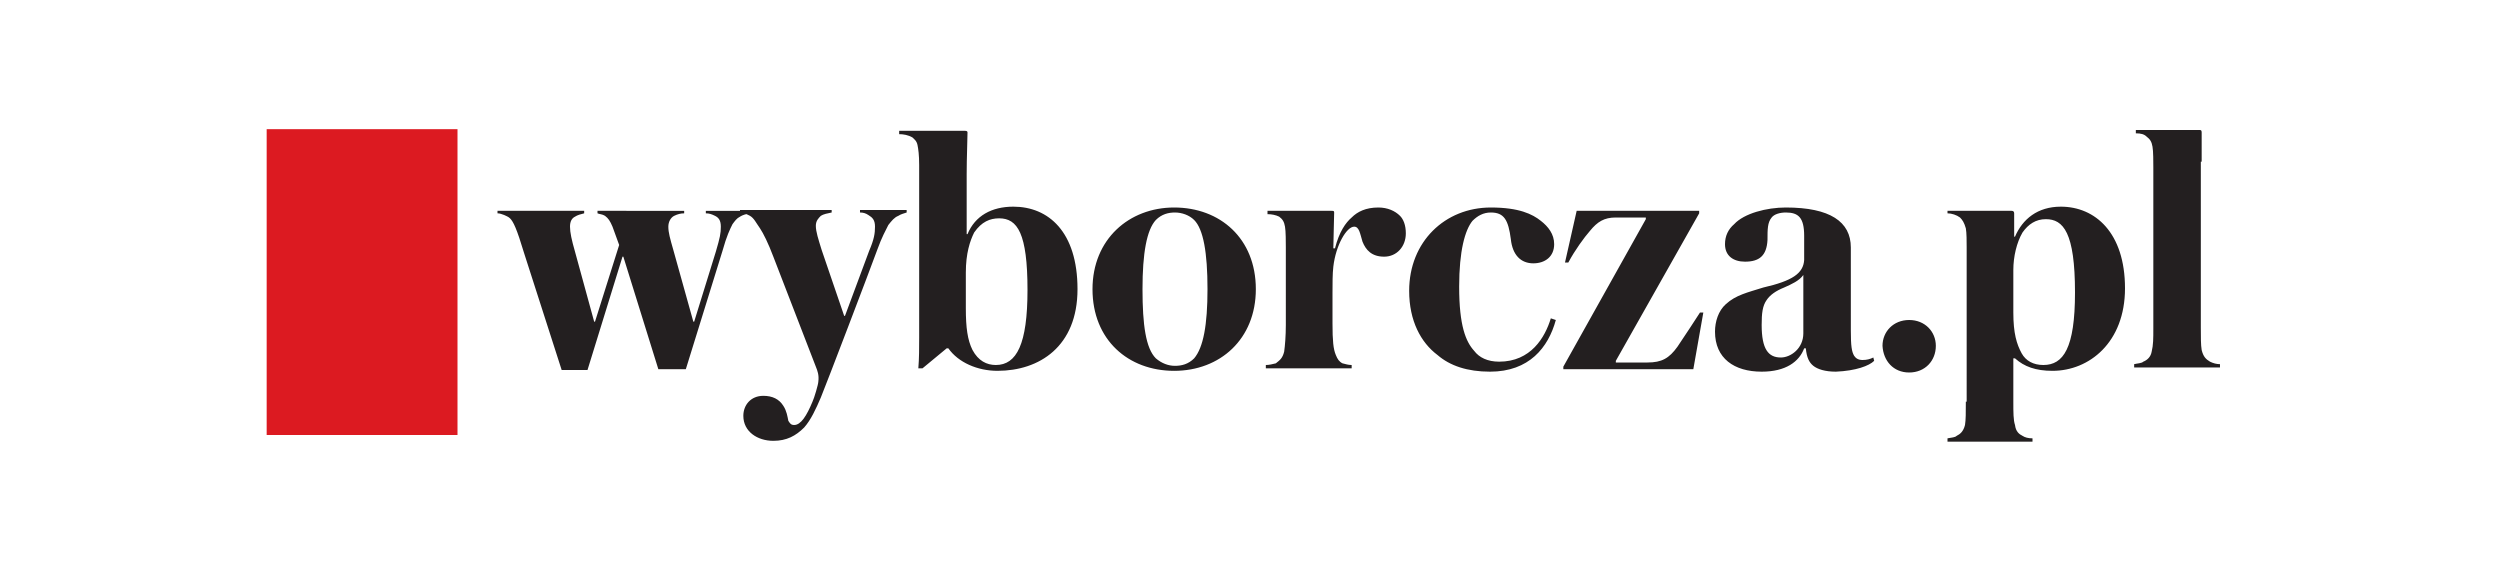
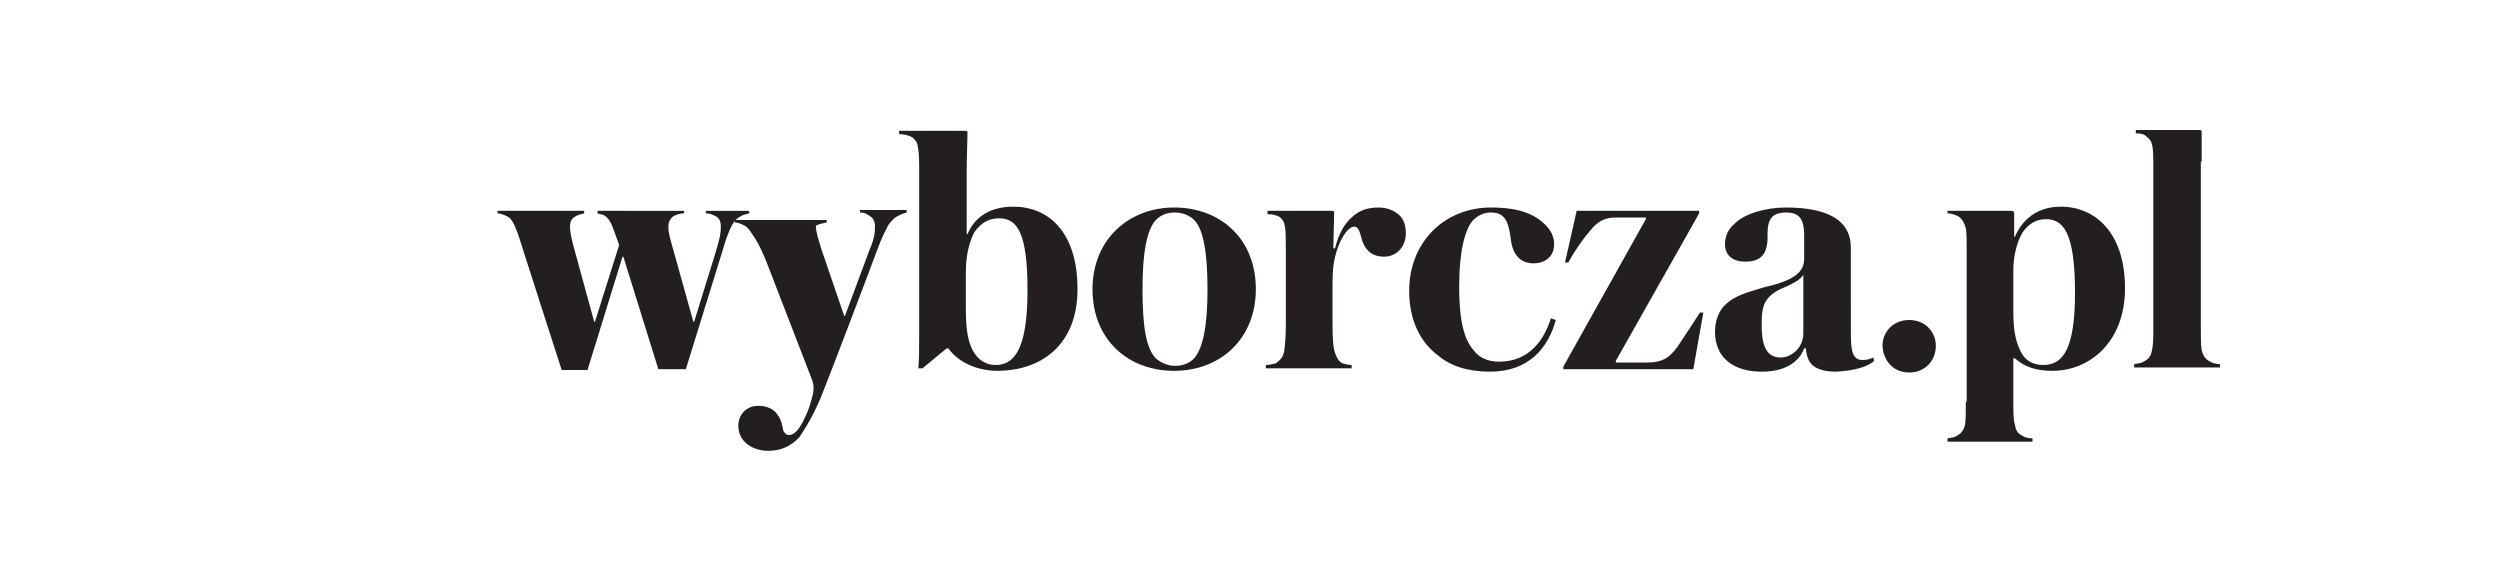
<svg xmlns="http://www.w3.org/2000/svg" version="1.1" id="Layer_1" x="0px" y="0px" viewBox="0 0 300 70" style="enable-background:new 0 0 300 70;" xml:space="preserve">
  <style type="text/css">
	.st0{fill:#231F20;}
	.st1{fill:#DC1A21;}
</style>
-   <path class="st0" d="M79,44.3h3.3l4.4-14.2c0.5-1.8,0.9-2.6,1.2-3.2c0.3-0.4,0.5-0.7,0.9-0.9c0.3-0.2,0.7-0.3,1.1-0.4v-0.3h-5.2v0.3  c0.4,0,0.7,0.1,1.1,0.3c0.4,0.2,0.7,0.5,0.7,1.3c0,0.8-0.1,1.3-0.6,3l-2.6,8.4h-0.1l-2.4-8.6c-0.4-1.4-0.6-2.1-0.6-2.8  c0-0.6,0.3-1.1,0.7-1.3c0.4-0.2,0.8-0.3,1.2-0.3v-0.3H71.7v0.3c0.2,0.1,0.6,0.1,0.9,0.3c0.4,0.3,0.6,0.6,0.9,1.3l0.8,2.2l-2.9,9.2  h-0.1l-2.3-8.4c-0.4-1.4-0.6-2.3-0.6-3c0-0.6,0.2-1,0.6-1.2c0.3-0.2,0.7-0.3,1.1-0.4v-0.3H59.7v0.3c0.3,0,0.5,0.1,0.8,0.2  c0.2,0.1,0.5,0.2,0.7,0.4c0.4,0.4,0.8,1.2,1.7,4.2l4.5,14h3.1l4.2-13.6h0.1L79,44.3z M98.5,47.7c0.7-1.7,5.7-14.8,6.8-17.8  c0.5-1.4,1-2.3,1.3-2.9c0.4-0.5,0.7-0.9,1.2-1.1c0.3-0.2,0.7-0.3,1-0.4v-0.3h-5.6v0.3c0.4,0,0.7,0.1,1,0.3c0.5,0.3,0.8,0.6,0.8,1.4  c0,0.8-0.1,1.5-0.7,2.9l-2.9,7.8h-0.1L98.6,30c-0.4-1.3-0.7-2.2-0.7-2.9c0-0.6,0.3-0.9,0.6-1.2c0.3-0.2,0.8-0.3,1.3-0.4v-0.3h-11  v0.3c0.4,0,0.8,0.2,1.2,0.4c0.5,0.3,0.7,0.8,1.2,1.5c0.4,0.6,1,1.8,1.6,3.4l5.1,13.2c0.2,0.5,0.4,1,0.3,1.8c0,0.3-0.5,2-0.7,2.4  c-0.7,1.7-1.4,2.8-2.2,2.8c-0.4,0-0.5-0.2-0.7-0.5c-0.1-0.5-0.2-1.2-0.6-1.8c-0.5-0.8-1.3-1.2-2.4-1.2c-1.5,0-2.4,1.1-2.4,2.4  c0,1.9,1.7,3,3.6,3c1.6,0,2.7-0.6,3.7-1.6C97.3,50.4,97.9,49.1,98.5,47.7z M115.8,15.7h-7.9v0.4c0.5,0,1.1,0.1,1.6,0.4  c0.2,0.2,0.5,0.4,0.6,0.9c0.1,0.5,0.2,1.2,0.2,2.4v20.7c0,1.3,0,2.5-0.1,3.7h0.5l2.9-2.4h0.2c1.2,1.7,3.5,2.7,5.9,2.7  c5,0,9.6-2.9,9.6-9.8c0-6.9-3.5-9.9-7.7-9.9c-2.6,0-4.6,1.1-5.5,3.3h-0.1v-7.2c0-2,0.1-4.1,0.1-5C116.1,15.7,115.9,15.7,115.8,15.7  L115.8,15.7z M119.9,26.2c2.2,0,3.4,1.8,3.4,8.6c0,6.5-1.3,9-3.8,9c-1.1,0-2.1-0.5-2.8-1.8c-0.6-1.2-0.8-2.7-0.8-5v-4.3  c0-2.3,0.5-3.8,1-4.8C117.8,26.6,118.8,26.2,119.9,26.2z M131.1,34.7c0,6.1,4.3,9.8,9.8,9.8s9.8-3.8,9.8-9.8c0-6.1-4.3-9.8-9.8-9.8  C135.5,24.9,131.1,28.7,131.1,34.7z M137.1,34.7c0-4.3,0.5-7.1,1.6-8.3c0.7-0.7,1.5-0.9,2.3-0.9c0.8,0,1.7,0.3,2.3,0.9  c1.1,1.1,1.6,3.9,1.6,8.3c0,4.3-0.5,7-1.6,8.3c-0.7,0.7-1.5,0.9-2.3,0.9c-0.8,0-1.6-0.3-2.3-0.9C137.5,41.8,137.1,39,137.1,34.7  L137.1,34.7z M160.2,29.8H160c0-0.7,0.1-3.8,0.1-4.3c0-0.2-0.1-0.2-0.3-0.2h-7.7v0.4c0.5,0,1,0.1,1.4,0.3c0.4,0.3,0.6,0.6,0.7,1.2  c0.1,0.5,0.1,1.9,0.1,2.5V39c0,1.3-0.1,2.5-0.2,3.2c-0.2,0.8-0.5,1-1,1.4c-0.4,0.1-0.8,0.2-1.2,0.2v0.4h10.3v-0.4  c-0.4,0-0.7-0.1-1.1-0.2c-0.4-0.2-0.6-0.5-0.8-1c-0.3-0.7-0.4-1.7-0.4-3.8v-3.6c0-1.1,0-2.4,0.1-3.2c0.3-2.6,1.6-4.8,2.5-4.8  c0.6,0,0.7,0.8,1,1.8c0.4,1,1.1,1.8,2.6,1.8c1.5,0,2.6-1.2,2.6-2.8c0-1-0.3-1.7-0.7-2.1c-0.6-0.6-1.5-1-2.6-1  c-1.5,0-2.5,0.5-3.2,1.2C161.5,26.7,160.7,27.8,160.2,29.8z M178.9,25.5c1.6,0,2.1,0.9,2.4,3.2c0.2,1.9,1.2,2.9,2.7,2.9  c1.4,0,2.5-0.8,2.5-2.3c0-1.2-0.7-2.1-1.6-2.8c-1-0.8-2.6-1.6-6-1.6c-5.5,0-9.8,4.1-9.8,10c0,3.6,1.4,6.2,3.4,7.7  c1.5,1.3,3.6,2,6.3,2c4.7,0,7-2.9,7.9-6.2l-0.6-0.2c-0.7,2.3-2.4,5.2-6.2,5.2c-1.4,0-2.4-0.5-3-1.3c-1-1.1-1.8-3-1.8-7.7  c0-4.3,0.7-6.8,1.6-7.9C177.3,25.9,178,25.5,178.9,25.5z M204.4,37.5H204c-0.3,0.5-1.9,2.9-2.7,4.1c-1,1.4-1.9,1.9-3.6,1.9h-3.8  v-0.2l10-17.7v-0.3h-14.7l-1.4,6.2h0.4c0.8-1.5,1.9-3,2.6-3.8c0.9-1.1,1.7-1.6,3.1-1.6h3.6v0.2l-9.9,17.7v0.3h15.6L204.4,37.5  L204.4,37.5z M224.9,43.3l-0.1-0.4c-0.4,0.2-0.8,0.3-1.3,0.3c-0.5,0-0.8-0.2-1-0.5c-0.3-0.5-0.4-1.2-0.4-3V29.7  c0-3.1-2.5-4.8-7.8-4.8c-2.3,0-5,0.7-6.2,2c-0.7,0.6-1.1,1.4-1.1,2.4c0,1.4,1,2.1,2.4,2.1c1.7,0,2.6-0.7,2.7-2.6  c0-1.3,0-2.1,0.5-2.7c0.3-0.4,1-0.6,1.7-0.6c1.5,0,2.2,0.6,2.2,2.8v2.9c-0.1,1.6-1.4,2.5-4.9,3.3c-1.9,0.6-3.3,0.9-4.5,2  c-0.9,0.8-1.3,2.1-1.3,3.3c0,3.2,2.3,4.8,5.6,4.8c2.9,0,4.5-1.2,5.1-2.8h0.2c0.1,1.1,0.4,1.7,0.9,2.1c0.5,0.4,1.4,0.7,2.7,0.7  C222.7,44.5,224.3,43.9,224.9,43.3L224.9,43.3z M216.4,33v7c0,1.8-1.5,2.9-2.7,2.9c-1.5,0-2.3-1-2.3-3.9c0-1.4,0.1-2.3,0.6-3  c0.4-0.6,1.1-1.1,2.1-1.5C215,34.1,215.9,33.7,216.4,33L216.4,33z M229.1,44.7c1.9,0,3.2-1.4,3.2-3.2c0-1.7-1.3-3.1-3.2-3.1  c-1.9,0-3.2,1.4-3.2,3.1C226,43.3,227.2,44.7,229.1,44.7z M249,35.1c0,6.7-1.4,8.7-3.8,8.7c-1.2,0-2.1-0.5-2.6-1.4  c-0.6-1.1-1-2.4-1-4.9v-5.1c0-1.6,0.4-3.3,1.1-4.5c0.7-1,1.6-1.6,2.8-1.6C247.6,26.3,249,27.9,249,35.1L249,35.1z M235.9,48.2  c0,1.3,0,2.2-0.1,2.8c-0.2,0.8-0.6,1.1-1,1.3c-0.2,0.2-0.6,0.2-1.1,0.3V53h10.2v-0.4c-0.5,0-0.9-0.1-1.2-0.3  c-0.4-0.2-0.8-0.5-0.9-1.3c-0.2-0.6-0.2-1.5-0.2-2.8V43h0.2c1.1,1,2.5,1.5,4.5,1.5c4.4,0,8.7-3.4,8.7-9.9c0-6.7-3.6-9.8-7.7-9.8  c-2.8,0-4.6,1.5-5.5,3.6h-0.1l0-2.8c0-0.2-0.1-0.3-0.3-0.3h-7.7v0.3c0.5,0,1.1,0.2,1.5,0.5c0.3,0.3,0.5,0.6,0.7,1.3  c0.1,0.5,0.1,1.6,0.1,2.3V48.2L235.9,48.2L235.9,48.2z M264.2,19.4c0-1.6,0-2.6,0-3.5c0-0.3-0.1-0.3-0.3-0.3h-7.6V16  c0.6,0,1,0.1,1.3,0.4c0.4,0.3,0.6,0.6,0.7,1.2c0.1,0.5,0.1,1.9,0.1,2.5v19.3c0,1.2,0,2-0.2,2.8c-0.1,0.6-0.5,1-1,1.2  c-0.2,0.2-0.7,0.2-1.1,0.3v0.4h10.3v-0.4c-0.4,0-0.8-0.1-1.2-0.3c-0.5-0.3-0.8-0.6-1-1.4c-0.1-0.6-0.1-1.5-0.1-2.7V19.4L264.2,19.4z  " />
-   <path class="st1" d="M32,52.2h22.9V15.5H32V52.2z" />
+   <path class="st0" d="M79,44.3h3.3l4.4-14.2c0.5-1.8,0.9-2.6,1.2-3.2c0.3-0.4,0.5-0.7,0.9-0.9c0.3-0.2,0.7-0.3,1.1-0.4v-0.3h-5.2v0.3  c0.4,0,0.7,0.1,1.1,0.3c0.4,0.2,0.7,0.5,0.7,1.3c0,0.8-0.1,1.3-0.6,3l-2.6,8.4h-0.1l-2.4-8.6c-0.4-1.4-0.6-2.1-0.6-2.8  c0-0.6,0.3-1.1,0.7-1.3c0.4-0.2,0.8-0.3,1.2-0.3v-0.3H71.7v0.3c0.2,0.1,0.6,0.1,0.9,0.3c0.4,0.3,0.6,0.6,0.9,1.3l0.8,2.2l-2.9,9.2  h-0.1l-2.3-8.4c-0.4-1.4-0.6-2.3-0.6-3c0-0.6,0.2-1,0.6-1.2c0.3-0.2,0.7-0.3,1.1-0.4v-0.3H59.7v0.3c0.3,0,0.5,0.1,0.8,0.2  c0.2,0.1,0.5,0.2,0.7,0.4c0.4,0.4,0.8,1.2,1.7,4.2l4.5,14h3.1l4.2-13.6h0.1L79,44.3z M98.5,47.7c0.7-1.7,5.7-14.8,6.8-17.8  c0.5-1.4,1-2.3,1.3-2.9c0.4-0.5,0.7-0.9,1.2-1.1c0.3-0.2,0.7-0.3,1-0.4v-0.3h-5.6v0.3c0.4,0,0.7,0.1,1,0.3c0.5,0.3,0.8,0.6,0.8,1.4  c0,0.8-0.1,1.5-0.7,2.9l-2.9,7.8h-0.1L98.6,30c-0.4-1.3-0.7-2.2-0.7-2.9c0.3-0.2,0.8-0.3,1.3-0.4v-0.3h-11  v0.3c0.4,0,0.8,0.2,1.2,0.4c0.5,0.3,0.7,0.8,1.2,1.5c0.4,0.6,1,1.8,1.6,3.4l5.1,13.2c0.2,0.5,0.4,1,0.3,1.8c0,0.3-0.5,2-0.7,2.4  c-0.7,1.7-1.4,2.8-2.2,2.8c-0.4,0-0.5-0.2-0.7-0.5c-0.1-0.5-0.2-1.2-0.6-1.8c-0.5-0.8-1.3-1.2-2.4-1.2c-1.5,0-2.4,1.1-2.4,2.4  c0,1.9,1.7,3,3.6,3c1.6,0,2.7-0.6,3.7-1.6C97.3,50.4,97.9,49.1,98.5,47.7z M115.8,15.7h-7.9v0.4c0.5,0,1.1,0.1,1.6,0.4  c0.2,0.2,0.5,0.4,0.6,0.9c0.1,0.5,0.2,1.2,0.2,2.4v20.7c0,1.3,0,2.5-0.1,3.7h0.5l2.9-2.4h0.2c1.2,1.7,3.5,2.7,5.9,2.7  c5,0,9.6-2.9,9.6-9.8c0-6.9-3.5-9.9-7.7-9.9c-2.6,0-4.6,1.1-5.5,3.3h-0.1v-7.2c0-2,0.1-4.1,0.1-5C116.1,15.7,115.9,15.7,115.8,15.7  L115.8,15.7z M119.9,26.2c2.2,0,3.4,1.8,3.4,8.6c0,6.5-1.3,9-3.8,9c-1.1,0-2.1-0.5-2.8-1.8c-0.6-1.2-0.8-2.7-0.8-5v-4.3  c0-2.3,0.5-3.8,1-4.8C117.8,26.6,118.8,26.2,119.9,26.2z M131.1,34.7c0,6.1,4.3,9.8,9.8,9.8s9.8-3.8,9.8-9.8c0-6.1-4.3-9.8-9.8-9.8  C135.5,24.9,131.1,28.7,131.1,34.7z M137.1,34.7c0-4.3,0.5-7.1,1.6-8.3c0.7-0.7,1.5-0.9,2.3-0.9c0.8,0,1.7,0.3,2.3,0.9  c1.1,1.1,1.6,3.9,1.6,8.3c0,4.3-0.5,7-1.6,8.3c-0.7,0.7-1.5,0.9-2.3,0.9c-0.8,0-1.6-0.3-2.3-0.9C137.5,41.8,137.1,39,137.1,34.7  L137.1,34.7z M160.2,29.8H160c0-0.7,0.1-3.8,0.1-4.3c0-0.2-0.1-0.2-0.3-0.2h-7.7v0.4c0.5,0,1,0.1,1.4,0.3c0.4,0.3,0.6,0.6,0.7,1.2  c0.1,0.5,0.1,1.9,0.1,2.5V39c0,1.3-0.1,2.5-0.2,3.2c-0.2,0.8-0.5,1-1,1.4c-0.4,0.1-0.8,0.2-1.2,0.2v0.4h10.3v-0.4  c-0.4,0-0.7-0.1-1.1-0.2c-0.4-0.2-0.6-0.5-0.8-1c-0.3-0.7-0.4-1.7-0.4-3.8v-3.6c0-1.1,0-2.4,0.1-3.2c0.3-2.6,1.6-4.8,2.5-4.8  c0.6,0,0.7,0.8,1,1.8c0.4,1,1.1,1.8,2.6,1.8c1.5,0,2.6-1.2,2.6-2.8c0-1-0.3-1.7-0.7-2.1c-0.6-0.6-1.5-1-2.6-1  c-1.5,0-2.5,0.5-3.2,1.2C161.5,26.7,160.7,27.8,160.2,29.8z M178.9,25.5c1.6,0,2.1,0.9,2.4,3.2c0.2,1.9,1.2,2.9,2.7,2.9  c1.4,0,2.5-0.8,2.5-2.3c0-1.2-0.7-2.1-1.6-2.8c-1-0.8-2.6-1.6-6-1.6c-5.5,0-9.8,4.1-9.8,10c0,3.6,1.4,6.2,3.4,7.7  c1.5,1.3,3.6,2,6.3,2c4.7,0,7-2.9,7.9-6.2l-0.6-0.2c-0.7,2.3-2.4,5.2-6.2,5.2c-1.4,0-2.4-0.5-3-1.3c-1-1.1-1.8-3-1.8-7.7  c0-4.3,0.7-6.8,1.6-7.9C177.3,25.9,178,25.5,178.9,25.5z M204.4,37.5H204c-0.3,0.5-1.9,2.9-2.7,4.1c-1,1.4-1.9,1.9-3.6,1.9h-3.8  v-0.2l10-17.7v-0.3h-14.7l-1.4,6.2h0.4c0.8-1.5,1.9-3,2.6-3.8c0.9-1.1,1.7-1.6,3.1-1.6h3.6v0.2l-9.9,17.7v0.3h15.6L204.4,37.5  L204.4,37.5z M224.9,43.3l-0.1-0.4c-0.4,0.2-0.8,0.3-1.3,0.3c-0.5,0-0.8-0.2-1-0.5c-0.3-0.5-0.4-1.2-0.4-3V29.7  c0-3.1-2.5-4.8-7.8-4.8c-2.3,0-5,0.7-6.2,2c-0.7,0.6-1.1,1.4-1.1,2.4c0,1.4,1,2.1,2.4,2.1c1.7,0,2.6-0.7,2.7-2.6  c0-1.3,0-2.1,0.5-2.7c0.3-0.4,1-0.6,1.7-0.6c1.5,0,2.2,0.6,2.2,2.8v2.9c-0.1,1.6-1.4,2.5-4.9,3.3c-1.9,0.6-3.3,0.9-4.5,2  c-0.9,0.8-1.3,2.1-1.3,3.3c0,3.2,2.3,4.8,5.6,4.8c2.9,0,4.5-1.2,5.1-2.8h0.2c0.1,1.1,0.4,1.7,0.9,2.1c0.5,0.4,1.4,0.7,2.7,0.7  C222.7,44.5,224.3,43.9,224.9,43.3L224.9,43.3z M216.4,33v7c0,1.8-1.5,2.9-2.7,2.9c-1.5,0-2.3-1-2.3-3.9c0-1.4,0.1-2.3,0.6-3  c0.4-0.6,1.1-1.1,2.1-1.5C215,34.1,215.9,33.7,216.4,33L216.4,33z M229.1,44.7c1.9,0,3.2-1.4,3.2-3.2c0-1.7-1.3-3.1-3.2-3.1  c-1.9,0-3.2,1.4-3.2,3.1C226,43.3,227.2,44.7,229.1,44.7z M249,35.1c0,6.7-1.4,8.7-3.8,8.7c-1.2,0-2.1-0.5-2.6-1.4  c-0.6-1.1-1-2.4-1-4.9v-5.1c0-1.6,0.4-3.3,1.1-4.5c0.7-1,1.6-1.6,2.8-1.6C247.6,26.3,249,27.9,249,35.1L249,35.1z M235.9,48.2  c0,1.3,0,2.2-0.1,2.8c-0.2,0.8-0.6,1.1-1,1.3c-0.2,0.2-0.6,0.2-1.1,0.3V53h10.2v-0.4c-0.5,0-0.9-0.1-1.2-0.3  c-0.4-0.2-0.8-0.5-0.9-1.3c-0.2-0.6-0.2-1.5-0.2-2.8V43h0.2c1.1,1,2.5,1.5,4.5,1.5c4.4,0,8.7-3.4,8.7-9.9c0-6.7-3.6-9.8-7.7-9.8  c-2.8,0-4.6,1.5-5.5,3.6h-0.1l0-2.8c0-0.2-0.1-0.3-0.3-0.3h-7.7v0.3c0.5,0,1.1,0.2,1.5,0.5c0.3,0.3,0.5,0.6,0.7,1.3  c0.1,0.5,0.1,1.6,0.1,2.3V48.2L235.9,48.2L235.9,48.2z M264.2,19.4c0-1.6,0-2.6,0-3.5c0-0.3-0.1-0.3-0.3-0.3h-7.6V16  c0.6,0,1,0.1,1.3,0.4c0.4,0.3,0.6,0.6,0.7,1.2c0.1,0.5,0.1,1.9,0.1,2.5v19.3c0,1.2,0,2-0.2,2.8c-0.1,0.6-0.5,1-1,1.2  c-0.2,0.2-0.7,0.2-1.1,0.3v0.4h10.3v-0.4c-0.4,0-0.8-0.1-1.2-0.3c-0.5-0.3-0.8-0.6-1-1.4c-0.1-0.6-0.1-1.5-0.1-2.7V19.4L264.2,19.4z  " />
</svg>